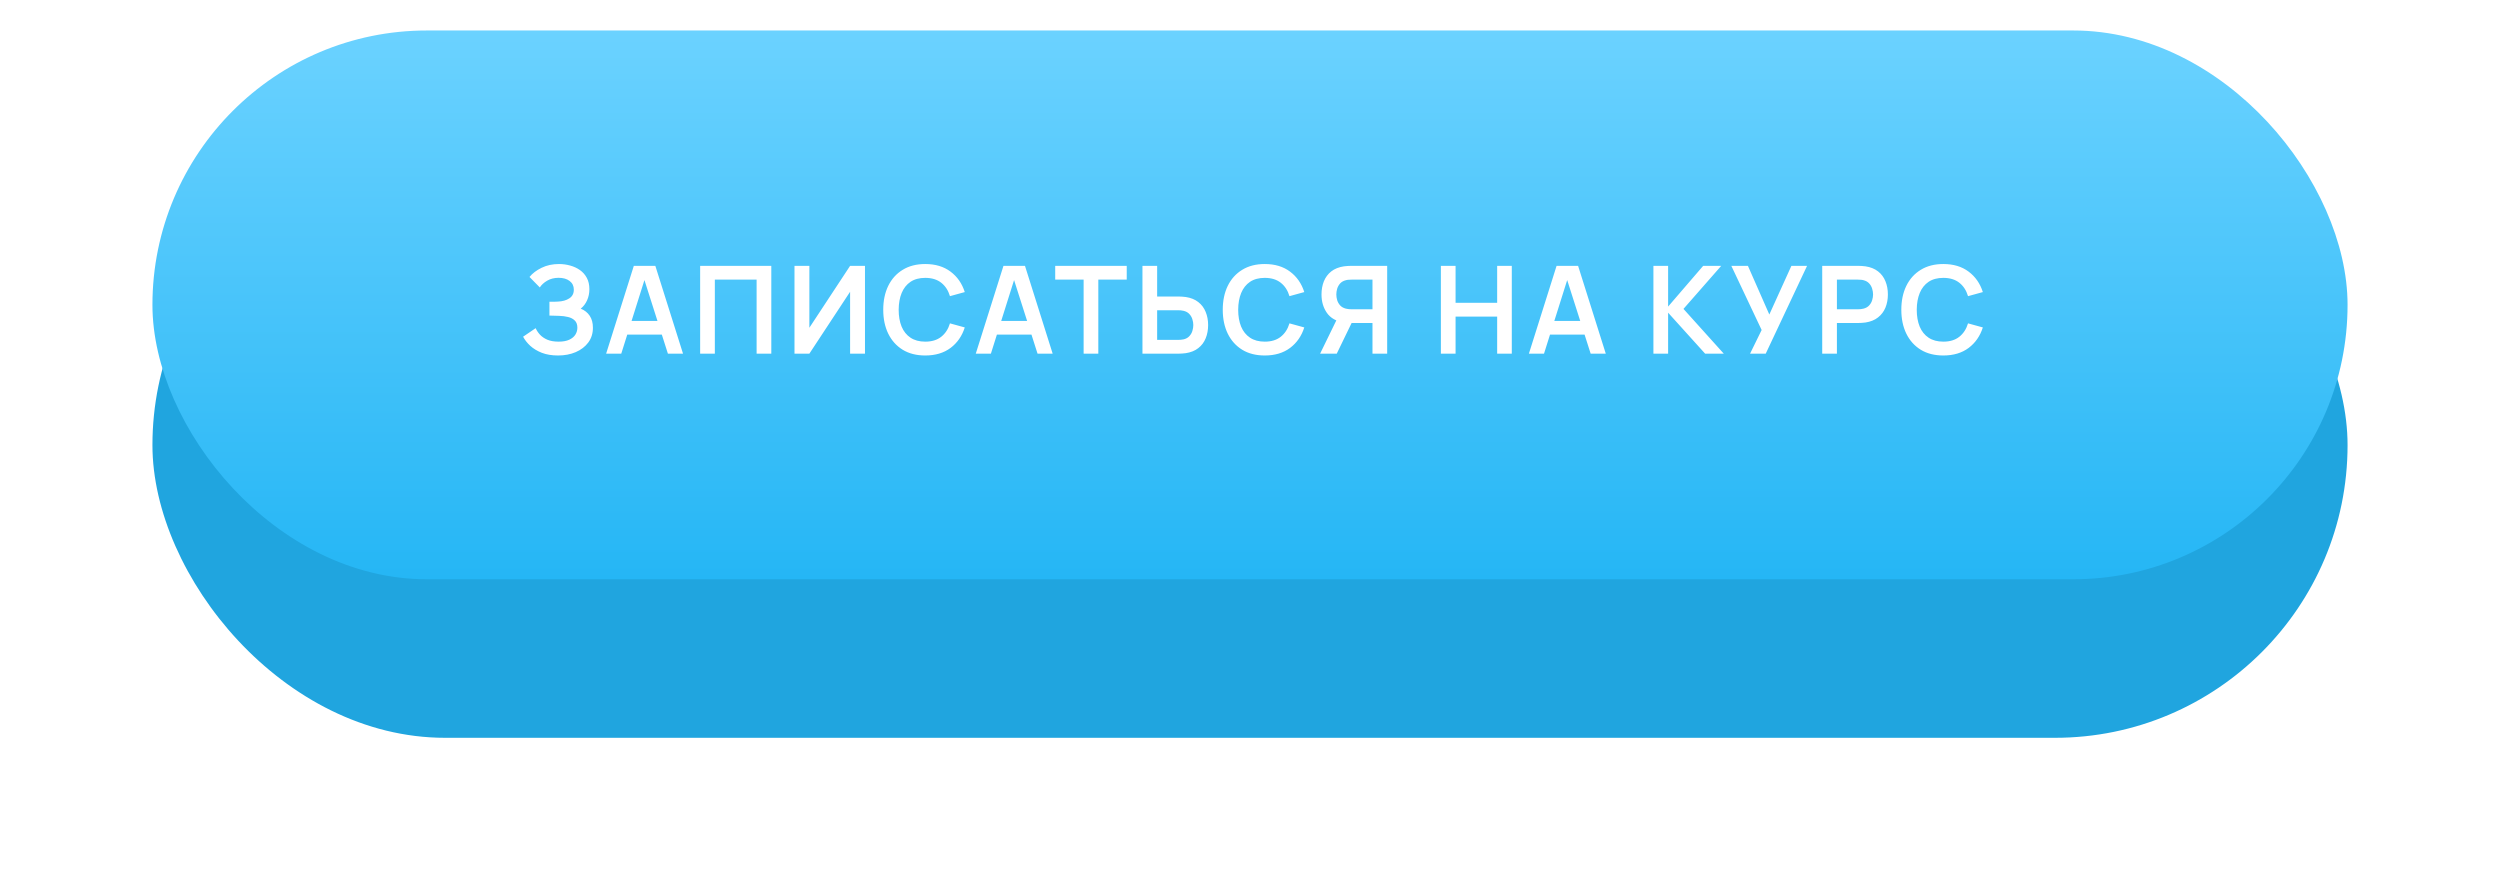
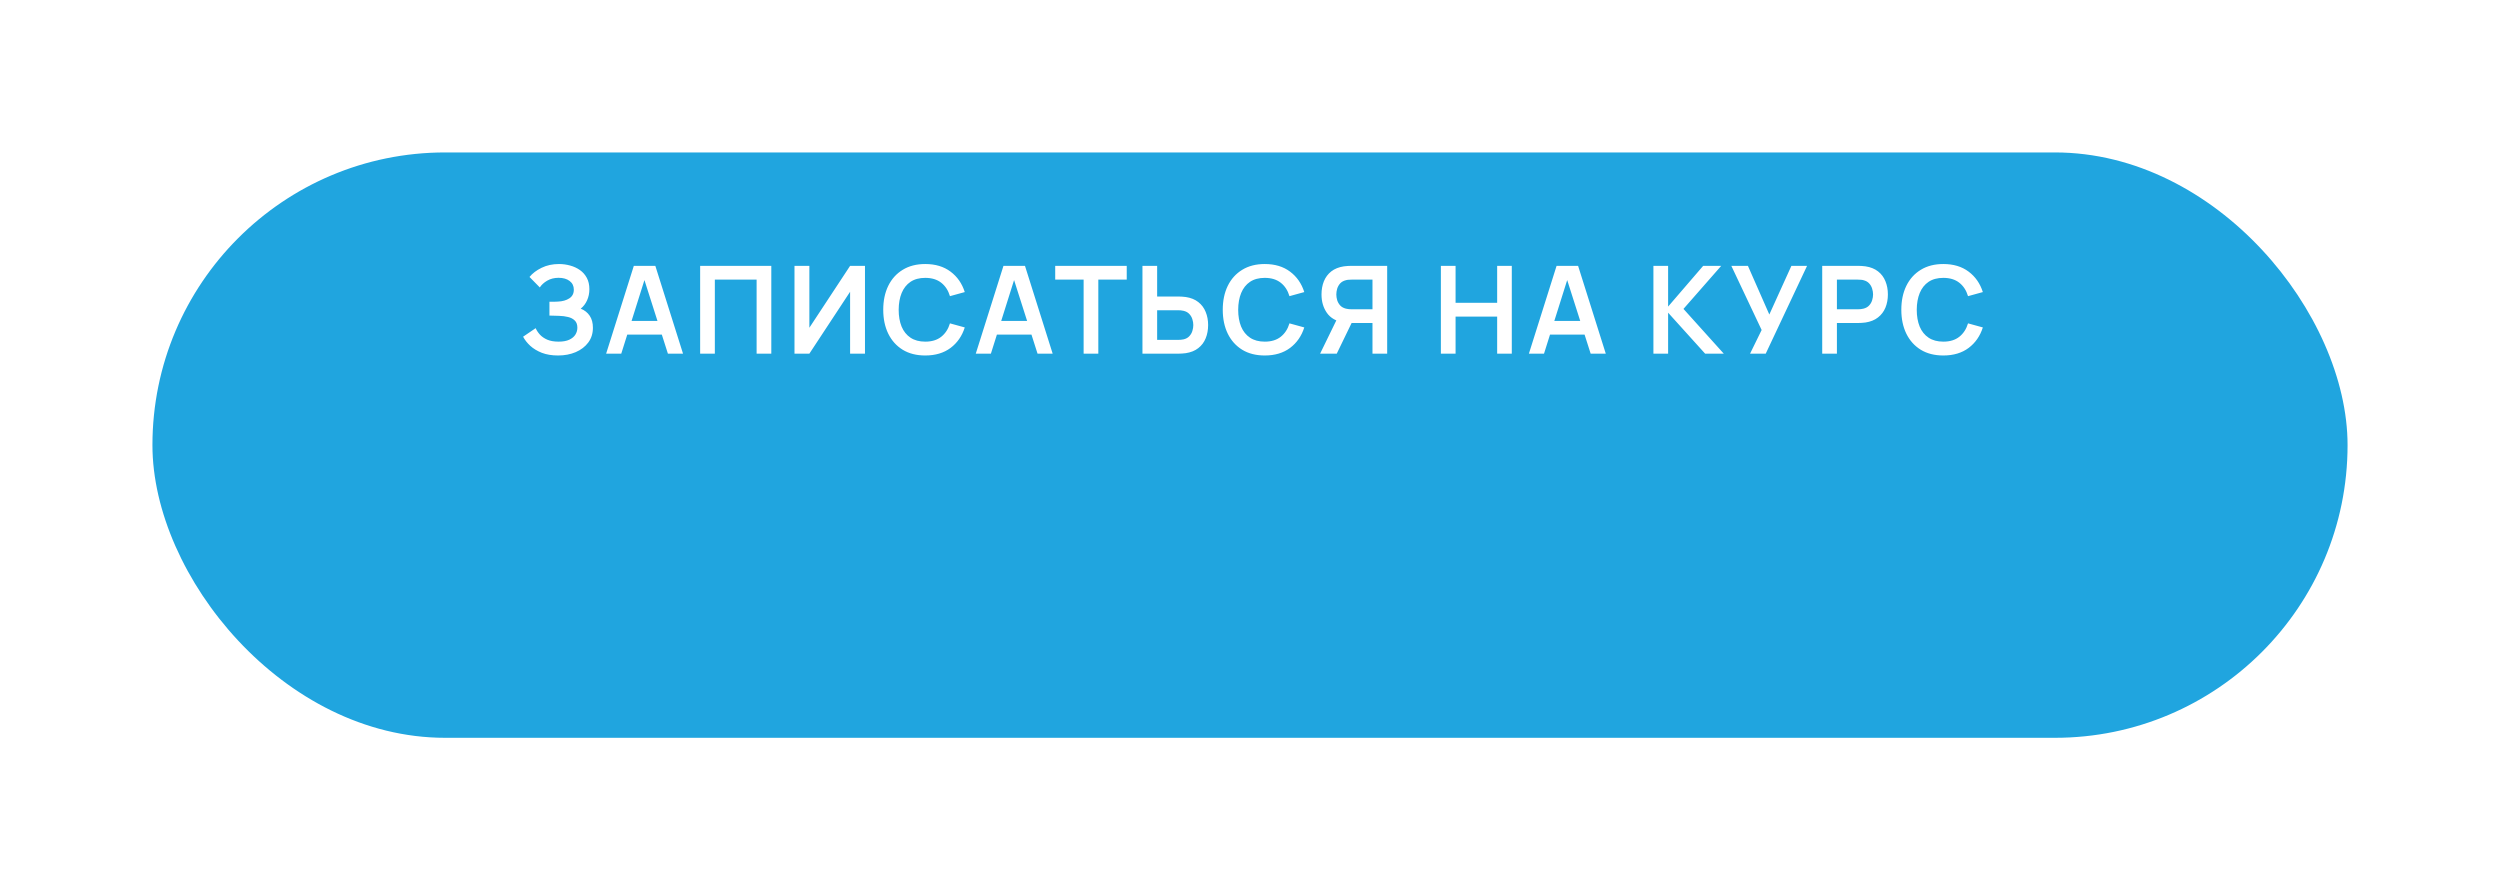
<svg xmlns="http://www.w3.org/2000/svg" width="410" height="146" viewBox="0 0 410 146" fill="none">
  <g filter="url(#filter0_d)">
    <rect x="25" y="5" width="360" height="96" rx="48" fill="#20A5DF" />
  </g>
-   <rect x="25" y="5" width="360" height="90" rx="45" fill="url(#paint0_linear)" />
-   <path d="M91.518 58.3C90.504 58.3 89.618 58.153 88.858 57.86C88.104 57.56 87.471 57.177 86.958 56.71C86.451 56.237 86.061 55.74 85.788 55.22L87.848 53.82C88.008 54.187 88.241 54.54 88.548 54.88C88.854 55.213 89.258 55.49 89.758 55.71C90.258 55.923 90.878 56.03 91.618 56.03C92.331 56.03 92.914 55.923 93.368 55.71C93.821 55.497 94.154 55.217 94.368 54.87C94.581 54.523 94.688 54.147 94.688 53.74C94.688 53.233 94.548 52.843 94.268 52.57C93.988 52.29 93.621 52.097 93.168 51.99C92.714 51.877 92.231 51.813 91.718 51.8C91.251 51.787 90.914 51.777 90.708 51.77C90.501 51.763 90.364 51.76 90.298 51.76C90.231 51.76 90.168 51.76 90.108 51.76V49.48C90.181 49.48 90.304 49.48 90.478 49.48C90.658 49.48 90.841 49.48 91.028 49.48C91.221 49.473 91.378 49.467 91.498 49.46C92.258 49.427 92.881 49.25 93.368 48.93C93.861 48.61 94.108 48.137 94.108 47.51C94.108 46.903 93.878 46.427 93.418 46.08C92.964 45.733 92.361 45.56 91.608 45.56C90.901 45.56 90.278 45.717 89.738 46.03C89.204 46.343 88.801 46.713 88.528 47.14L86.838 45.42C87.324 44.827 87.984 44.327 88.818 43.92C89.658 43.507 90.611 43.3 91.678 43.3C92.304 43.3 92.914 43.383 93.508 43.55C94.101 43.71 94.634 43.957 95.108 44.29C95.581 44.623 95.958 45.05 96.238 45.57C96.518 46.09 96.658 46.71 96.658 47.43C96.658 48.09 96.531 48.7 96.278 49.26C96.031 49.813 95.684 50.267 95.238 50.62C95.871 50.873 96.361 51.26 96.708 51.78C97.061 52.3 97.238 52.957 97.238 53.75C97.238 54.683 96.984 55.49 96.478 56.17C95.971 56.85 95.284 57.377 94.418 57.75C93.558 58.117 92.591 58.3 91.518 58.3ZM99.406 58L103.946 43.6H107.476L112.016 58H109.536L105.416 45.08H105.956L101.886 58H99.406ZM101.936 54.88V52.63H109.496V54.88H101.936ZM114.824 58V43.6H126.494V58H124.084V45.86H117.234V58H114.824ZM141.856 58V43.6H139.416L132.736 53.75V43.6H130.296V58H132.736L139.416 47.85V58H141.856ZM151.742 58.3C150.302 58.3 149.069 57.987 148.042 57.36C147.015 56.727 146.225 55.847 145.672 54.72C145.125 53.593 144.852 52.287 144.852 50.8C144.852 49.313 145.125 48.007 145.672 46.88C146.225 45.753 147.015 44.877 148.042 44.25C149.069 43.617 150.302 43.3 151.742 43.3C153.402 43.3 154.785 43.717 155.892 44.55C156.999 45.377 157.775 46.493 158.222 47.9L155.792 48.57C155.512 47.63 155.035 46.897 154.362 46.37C153.689 45.837 152.815 45.57 151.742 45.57C150.775 45.57 149.969 45.787 149.322 46.22C148.682 46.653 148.199 47.263 147.872 48.05C147.552 48.83 147.389 49.747 147.382 50.8C147.382 51.853 147.542 52.773 147.862 53.56C148.189 54.34 148.675 54.947 149.322 55.38C149.969 55.813 150.775 56.03 151.742 56.03C152.815 56.03 153.689 55.763 154.362 55.23C155.035 54.697 155.512 53.963 155.792 53.03L158.222 53.7C157.775 55.107 156.999 56.227 155.892 57.06C154.785 57.887 153.402 58.3 151.742 58.3ZM160.027 58L164.567 43.6H168.097L172.637 58H170.157L166.037 45.08H166.577L162.507 58H160.027ZM162.557 54.88V52.63H170.117V54.88H162.557ZM177.714 58V45.86H173.054V43.6H184.784V45.86H180.124V58H177.714ZM187.362 58V43.6H189.772V48.63H193.312C193.446 48.63 193.626 48.637 193.852 48.65C194.079 48.657 194.286 48.677 194.472 48.71C195.299 48.837 195.982 49.113 196.522 49.54C197.069 49.967 197.472 50.507 197.732 51.16C197.999 51.807 198.132 52.523 198.132 53.31C198.132 54.103 197.999 54.827 197.732 55.48C197.472 56.127 197.069 56.663 196.522 57.09C195.982 57.517 195.299 57.793 194.472 57.92C194.286 57.947 194.079 57.967 193.852 57.98C193.632 57.993 193.452 58 193.312 58H187.362ZM189.772 55.74H193.212C193.352 55.74 193.502 55.733 193.662 55.72C193.829 55.707 193.986 55.683 194.132 55.65C194.526 55.55 194.836 55.373 195.062 55.12C195.296 54.867 195.459 54.58 195.552 54.26C195.652 53.933 195.702 53.617 195.702 53.31C195.702 53.003 195.652 52.69 195.552 52.37C195.459 52.05 195.296 51.763 195.062 51.51C194.836 51.257 194.526 51.08 194.132 50.98C193.986 50.94 193.829 50.913 193.662 50.9C193.502 50.887 193.352 50.88 193.212 50.88H189.772V55.74ZM207.422 58.3C205.982 58.3 204.748 57.987 203.722 57.36C202.695 56.727 201.905 55.847 201.352 54.72C200.805 53.593 200.532 52.287 200.532 50.8C200.532 49.313 200.805 48.007 201.352 46.88C201.905 45.753 202.695 44.877 203.722 44.25C204.748 43.617 205.982 43.3 207.422 43.3C209.082 43.3 210.465 43.717 211.572 44.55C212.678 45.377 213.455 46.493 213.902 47.9L211.472 48.57C211.192 47.63 210.715 46.897 210.042 46.37C209.368 45.837 208.495 45.57 207.422 45.57C206.455 45.57 205.648 45.787 205.002 46.22C204.362 46.653 203.878 47.263 203.552 48.05C203.232 48.83 203.068 49.747 203.062 50.8C203.062 51.853 203.222 52.773 203.542 53.56C203.868 54.34 204.355 54.947 205.002 55.38C205.648 55.813 206.455 56.03 207.422 56.03C208.495 56.03 209.368 55.763 210.042 55.23C210.715 54.697 211.192 53.963 211.472 53.03L213.902 53.7C213.455 55.107 212.678 56.227 211.572 57.06C210.465 57.887 209.082 58.3 207.422 58.3ZM227.497 58V43.6H221.547C221.407 43.6 221.227 43.607 221.007 43.62C220.787 43.627 220.584 43.647 220.397 43.68C219.564 43.807 218.874 44.083 218.327 44.51C217.787 44.937 217.384 45.477 217.117 46.13C216.857 46.777 216.727 47.497 216.727 48.29C216.727 49.463 217.024 50.473 217.617 51.32C218.211 52.16 219.121 52.68 220.347 52.88L221.377 52.97H225.087V58H227.497ZM219.227 58L222.067 52.14L219.617 51.6L216.497 58H219.227ZM225.087 50.72H221.647C221.514 50.72 221.364 50.713 221.197 50.7C221.031 50.687 220.877 50.66 220.737 50.62C220.337 50.52 220.021 50.343 219.787 50.09C219.561 49.837 219.397 49.55 219.297 49.23C219.204 48.91 219.157 48.597 219.157 48.29C219.157 47.983 219.204 47.67 219.297 47.35C219.397 47.023 219.561 46.733 219.787 46.48C220.021 46.227 220.337 46.05 220.737 45.95C220.877 45.91 221.031 45.887 221.197 45.88C221.364 45.867 221.514 45.86 221.647 45.86H225.087V50.72ZM236.304 58V43.6H238.714V49.66H245.534V43.6H247.934V58H245.534V51.92H238.714V58H236.304ZM250.738 58L255.278 43.6H258.808L263.348 58H260.868L256.748 45.08H257.288L253.218 58H250.738ZM253.268 54.88V52.63H260.828V54.88H253.268ZM271.16 58V43.6H273.57V50.28L279.32 43.6H282.28L276.09 50.66L282.7 58H279.64L273.57 51.28V58H271.16ZM287.009 58L288.909 54.12L283.939 43.6H286.659L290.169 51.58L293.789 43.6H296.359L289.579 58H287.009ZM298.843 58V43.6H304.793C304.933 43.6 305.113 43.607 305.333 43.62C305.553 43.627 305.757 43.647 305.943 43.68C306.777 43.807 307.463 44.083 308.003 44.51C308.55 44.937 308.953 45.477 309.213 46.13C309.48 46.777 309.613 47.497 309.613 48.29C309.613 49.077 309.48 49.797 309.213 50.45C308.947 51.097 308.54 51.633 307.993 52.06C307.453 52.487 306.77 52.763 305.943 52.89C305.757 52.917 305.55 52.937 305.323 52.95C305.103 52.963 304.927 52.97 304.793 52.97H301.253V58H298.843ZM301.253 50.72H304.693C304.827 50.72 304.977 50.713 305.143 50.7C305.31 50.687 305.463 50.66 305.603 50.62C306.003 50.52 306.317 50.343 306.543 50.09C306.777 49.837 306.94 49.55 307.033 49.23C307.133 48.91 307.183 48.597 307.183 48.29C307.183 47.983 307.133 47.67 307.033 47.35C306.94 47.023 306.777 46.733 306.543 46.48C306.317 46.227 306.003 46.05 305.603 45.95C305.463 45.91 305.31 45.887 305.143 45.88C304.977 45.867 304.827 45.86 304.693 45.86H301.253V50.72ZM318.707 58.3C317.267 58.3 316.033 57.987 315.007 57.36C313.98 56.727 313.19 55.847 312.637 54.72C312.09 53.593 311.817 52.287 311.817 50.8C311.817 49.313 312.09 48.007 312.637 46.88C313.19 45.753 313.98 44.877 315.007 44.25C316.033 43.617 317.267 43.3 318.707 43.3C320.367 43.3 321.75 43.717 322.857 44.55C323.963 45.377 324.74 46.493 325.187 47.9L322.757 48.57C322.477 47.63 322 46.897 321.327 46.37C320.653 45.837 319.78 45.57 318.707 45.57C317.74 45.57 316.933 45.787 316.287 46.22C315.647 46.653 315.163 47.263 314.837 48.05C314.517 48.83 314.353 49.747 314.347 50.8C314.347 51.853 314.507 52.773 314.827 53.56C315.153 54.34 315.64 54.947 316.287 55.38C316.933 55.813 317.74 56.03 318.707 56.03C319.78 56.03 320.653 55.763 321.327 55.23C322 54.697 322.477 53.963 322.757 53.03L325.187 53.7C324.74 55.107 323.963 56.227 322.857 57.06C321.75 57.887 320.367 58.3 318.707 58.3Z" fill="white" />
+   <path d="M91.518 58.3C90.504 58.3 89.618 58.153 88.858 57.86C88.104 57.56 87.471 57.177 86.958 56.71C86.451 56.237 86.061 55.74 85.788 55.22L87.848 53.82C88.008 54.187 88.241 54.54 88.548 54.88C88.854 55.213 89.258 55.49 89.758 55.71C90.258 55.923 90.878 56.03 91.618 56.03C92.331 56.03 92.914 55.923 93.368 55.71C93.821 55.497 94.154 55.217 94.368 54.87C94.581 54.523 94.688 54.147 94.688 53.74C94.688 53.233 94.548 52.843 94.268 52.57C93.988 52.29 93.621 52.097 93.168 51.99C92.714 51.877 92.231 51.813 91.718 51.8C91.251 51.787 90.914 51.777 90.708 51.77C90.501 51.763 90.364 51.76 90.298 51.76C90.231 51.76 90.168 51.76 90.108 51.76V49.48C90.181 49.48 90.304 49.48 90.478 49.48C90.658 49.48 90.841 49.48 91.028 49.48C91.221 49.473 91.378 49.467 91.498 49.46C92.258 49.427 92.881 49.25 93.368 48.93C93.861 48.61 94.108 48.137 94.108 47.51C94.108 46.903 93.878 46.427 93.418 46.08C92.964 45.733 92.361 45.56 91.608 45.56C90.901 45.56 90.278 45.717 89.738 46.03C89.204 46.343 88.801 46.713 88.528 47.14L86.838 45.42C87.324 44.827 87.984 44.327 88.818 43.92C89.658 43.507 90.611 43.3 91.678 43.3C92.304 43.3 92.914 43.383 93.508 43.55C94.101 43.71 94.634 43.957 95.108 44.29C95.581 44.623 95.958 45.05 96.238 45.57C96.518 46.09 96.658 46.71 96.658 47.43C96.658 48.09 96.531 48.7 96.278 49.26C96.031 49.813 95.684 50.267 95.238 50.62C95.871 50.873 96.361 51.26 96.708 51.78C97.061 52.3 97.238 52.957 97.238 53.75C97.238 54.683 96.984 55.49 96.478 56.17C95.971 56.85 95.284 57.377 94.418 57.75C93.558 58.117 92.591 58.3 91.518 58.3ZM99.406 58L103.946 43.6H107.476L112.016 58H109.536L105.416 45.08H105.956L101.886 58H99.406ZM101.936 54.88V52.63H109.496V54.88H101.936ZM114.824 58V43.6H126.494V58H124.084V45.86H117.234V58H114.824ZM141.856 58V43.6H139.416L132.736 53.75V43.6H130.296V58H132.736L139.416 47.85V58H141.856ZM151.742 58.3C150.302 58.3 149.069 57.987 148.042 57.36C147.015 56.727 146.225 55.847 145.672 54.72C145.125 53.593 144.852 52.287 144.852 50.8C144.852 49.313 145.125 48.007 145.672 46.88C146.225 45.753 147.015 44.877 148.042 44.25C149.069 43.617 150.302 43.3 151.742 43.3C153.402 43.3 154.785 43.717 155.892 44.55C156.999 45.377 157.775 46.493 158.222 47.9L155.792 48.57C155.512 47.63 155.035 46.897 154.362 46.37C153.689 45.837 152.815 45.57 151.742 45.57C150.775 45.57 149.969 45.787 149.322 46.22C148.682 46.653 148.199 47.263 147.872 48.05C147.552 48.83 147.389 49.747 147.382 50.8C147.382 51.853 147.542 52.773 147.862 53.56C148.189 54.34 148.675 54.947 149.322 55.38C149.969 55.813 150.775 56.03 151.742 56.03C152.815 56.03 153.689 55.763 154.362 55.23C155.035 54.697 155.512 53.963 155.792 53.03L158.222 53.7C157.775 55.107 156.999 56.227 155.892 57.06C154.785 57.887 153.402 58.3 151.742 58.3ZM160.027 58L164.567 43.6H168.097L172.637 58H170.157L166.037 45.08H166.577L162.507 58H160.027ZM162.557 54.88V52.63H170.117V54.88H162.557ZM177.714 58V45.86H173.054V43.6H184.784V45.86H180.124V58H177.714ZM187.362 58V43.6H189.772V48.63H193.312C193.446 48.63 193.626 48.637 193.852 48.65C194.079 48.657 194.286 48.677 194.472 48.71C195.299 48.837 195.982 49.113 196.522 49.54C197.069 49.967 197.472 50.507 197.732 51.16C197.999 51.807 198.132 52.523 198.132 53.31C198.132 54.103 197.999 54.827 197.732 55.48C197.472 56.127 197.069 56.663 196.522 57.09C195.982 57.517 195.299 57.793 194.472 57.92C194.286 57.947 194.079 57.967 193.852 57.98C193.632 57.993 193.452 58 193.312 58H187.362ZM189.772 55.74H193.212C193.352 55.74 193.502 55.733 193.662 55.72C193.829 55.707 193.986 55.683 194.132 55.65C194.526 55.55 194.836 55.373 195.062 55.12C195.296 54.867 195.459 54.58 195.552 54.26C195.652 53.933 195.702 53.617 195.702 53.31C195.702 53.003 195.652 52.69 195.552 52.37C195.459 52.05 195.296 51.763 195.062 51.51C194.836 51.257 194.526 51.08 194.132 50.98C193.986 50.94 193.829 50.913 193.662 50.9C193.502 50.887 193.352 50.88 193.212 50.88H189.772V55.74ZM207.422 58.3C205.982 58.3 204.748 57.987 203.722 57.36C202.695 56.727 201.905 55.847 201.352 54.72C200.805 53.593 200.532 52.287 200.532 50.8C200.532 49.313 200.805 48.007 201.352 46.88C201.905 45.753 202.695 44.877 203.722 44.25C204.748 43.617 205.982 43.3 207.422 43.3C209.082 43.3 210.465 43.717 211.572 44.55C212.678 45.377 213.455 46.493 213.902 47.9L211.472 48.57C211.192 47.63 210.715 46.897 210.042 46.37C209.368 45.837 208.495 45.57 207.422 45.57C206.455 45.57 205.648 45.787 205.002 46.22C204.362 46.653 203.878 47.263 203.552 48.05C203.232 48.83 203.068 49.747 203.062 50.8C203.062 51.853 203.222 52.773 203.542 53.56C203.868 54.34 204.355 54.947 205.002 55.38C205.648 55.813 206.455 56.03 207.422 56.03C208.495 56.03 209.368 55.763 210.042 55.23C210.715 54.697 211.192 53.963 211.472 53.03L213.902 53.7C213.455 55.107 212.678 56.227 211.572 57.06C210.465 57.887 209.082 58.3 207.422 58.3ZM227.497 58V43.6H221.547C221.407 43.6 221.227 43.607 221.007 43.62C220.787 43.627 220.584 43.647 220.397 43.68C219.564 43.807 218.874 44.083 218.327 44.51C217.787 44.937 217.384 45.477 217.117 46.13C216.857 46.777 216.727 47.497 216.727 48.29C216.727 49.463 217.024 50.473 217.617 51.32C218.211 52.16 219.121 52.68 220.347 52.88L221.377 52.97H225.087V58ZM219.227 58L222.067 52.14L219.617 51.6L216.497 58H219.227ZM225.087 50.72H221.647C221.514 50.72 221.364 50.713 221.197 50.7C221.031 50.687 220.877 50.66 220.737 50.62C220.337 50.52 220.021 50.343 219.787 50.09C219.561 49.837 219.397 49.55 219.297 49.23C219.204 48.91 219.157 48.597 219.157 48.29C219.157 47.983 219.204 47.67 219.297 47.35C219.397 47.023 219.561 46.733 219.787 46.48C220.021 46.227 220.337 46.05 220.737 45.95C220.877 45.91 221.031 45.887 221.197 45.88C221.364 45.867 221.514 45.86 221.647 45.86H225.087V50.72ZM236.304 58V43.6H238.714V49.66H245.534V43.6H247.934V58H245.534V51.92H238.714V58H236.304ZM250.738 58L255.278 43.6H258.808L263.348 58H260.868L256.748 45.08H257.288L253.218 58H250.738ZM253.268 54.88V52.63H260.828V54.88H253.268ZM271.16 58V43.6H273.57V50.28L279.32 43.6H282.28L276.09 50.66L282.7 58H279.64L273.57 51.28V58H271.16ZM287.009 58L288.909 54.12L283.939 43.6H286.659L290.169 51.58L293.789 43.6H296.359L289.579 58H287.009ZM298.843 58V43.6H304.793C304.933 43.6 305.113 43.607 305.333 43.62C305.553 43.627 305.757 43.647 305.943 43.68C306.777 43.807 307.463 44.083 308.003 44.51C308.55 44.937 308.953 45.477 309.213 46.13C309.48 46.777 309.613 47.497 309.613 48.29C309.613 49.077 309.48 49.797 309.213 50.45C308.947 51.097 308.54 51.633 307.993 52.06C307.453 52.487 306.77 52.763 305.943 52.89C305.757 52.917 305.55 52.937 305.323 52.95C305.103 52.963 304.927 52.97 304.793 52.97H301.253V58H298.843ZM301.253 50.72H304.693C304.827 50.72 304.977 50.713 305.143 50.7C305.31 50.687 305.463 50.66 305.603 50.62C306.003 50.52 306.317 50.343 306.543 50.09C306.777 49.837 306.94 49.55 307.033 49.23C307.133 48.91 307.183 48.597 307.183 48.29C307.183 47.983 307.133 47.67 307.033 47.35C306.94 47.023 306.777 46.733 306.543 46.48C306.317 46.227 306.003 46.05 305.603 45.95C305.463 45.91 305.31 45.887 305.143 45.88C304.977 45.867 304.827 45.86 304.693 45.86H301.253V50.72ZM318.707 58.3C317.267 58.3 316.033 57.987 315.007 57.36C313.98 56.727 313.19 55.847 312.637 54.72C312.09 53.593 311.817 52.287 311.817 50.8C311.817 49.313 312.09 48.007 312.637 46.88C313.19 45.753 313.98 44.877 315.007 44.25C316.033 43.617 317.267 43.3 318.707 43.3C320.367 43.3 321.75 43.717 322.857 44.55C323.963 45.377 324.74 46.493 325.187 47.9L322.757 48.57C322.477 47.63 322 46.897 321.327 46.37C320.653 45.837 319.78 45.57 318.707 45.57C317.74 45.57 316.933 45.787 316.287 46.22C315.647 46.653 315.163 47.263 314.837 48.05C314.517 48.83 314.353 49.747 314.347 50.8C314.347 51.853 314.507 52.773 314.827 53.56C315.153 54.34 315.64 54.947 316.287 55.38C316.933 55.813 317.74 56.03 318.707 56.03C319.78 56.03 320.653 55.763 321.327 55.23C322 54.697 322.477 53.963 322.757 53.03L325.187 53.7C324.74 55.107 323.963 56.227 322.857 57.06C321.75 57.887 320.367 58.3 318.707 58.3Z" fill="white" />
  <defs>
    <filter id="filter0_d" x="0" y="0" width="410" height="146" filterUnits="userSpaceOnUse" color-interpolation-filters="sRGB">
      <feFlood flood-opacity="0" result="BackgroundImageFix" />
      <feColorMatrix in="SourceAlpha" type="matrix" values="0 0 0 0 0 0 0 0 0 0 0 0 0 0 0 0 0 0 127 0" />
      <feOffset dy="20" />
      <feGaussianBlur stdDeviation="12.5" />
      <feColorMatrix type="matrix" values="0 0 0 0 0.198 0 0 0 0 0.461 0 0 0 0 0.579 0 0 0 0.1 0" />
      <feBlend mode="normal" in2="BackgroundImageFix" result="effect1_dropShadow" />
      <feBlend mode="normal" in="SourceGraphic" in2="effect1_dropShadow" result="shape" />
    </filter>
    <linearGradient id="paint0_linear" x1="205" y1="5" x2="205" y2="95" gradientUnits="userSpaceOnUse">
      <stop stop-color="#6BD2FF" />
      <stop offset="1" stop-color="#25B6F5" />
    </linearGradient>
  </defs>
</svg>